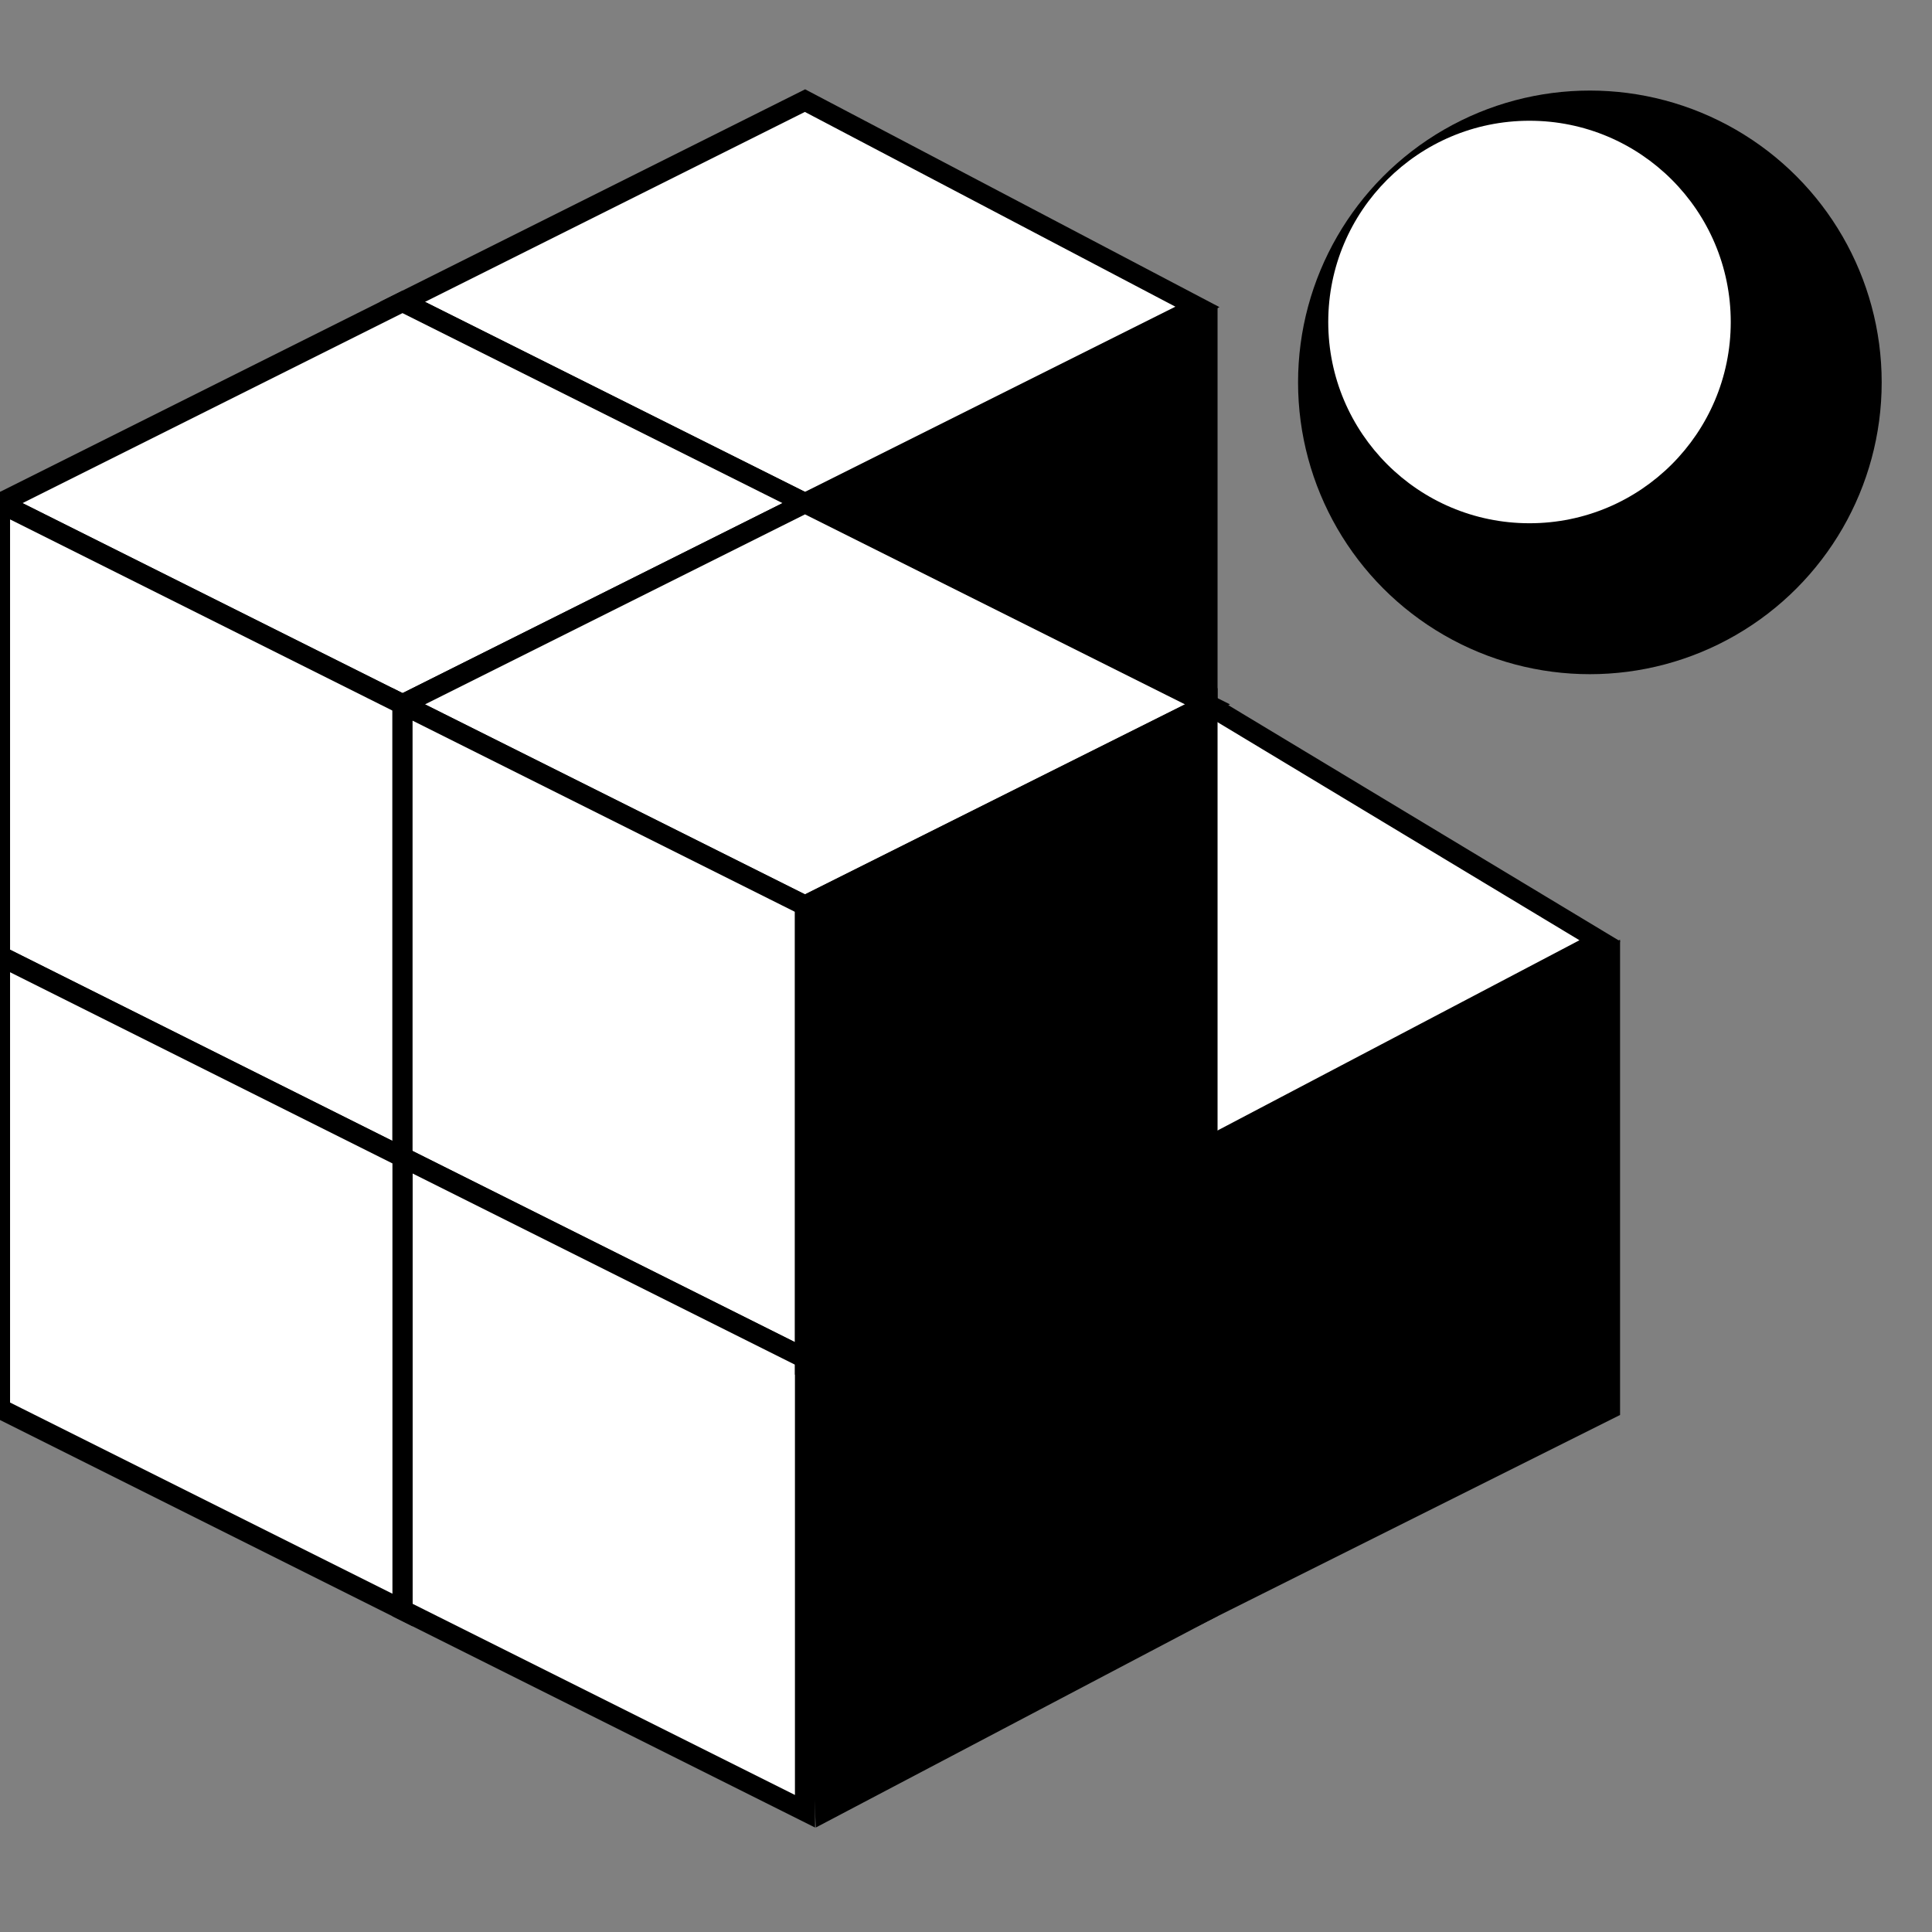
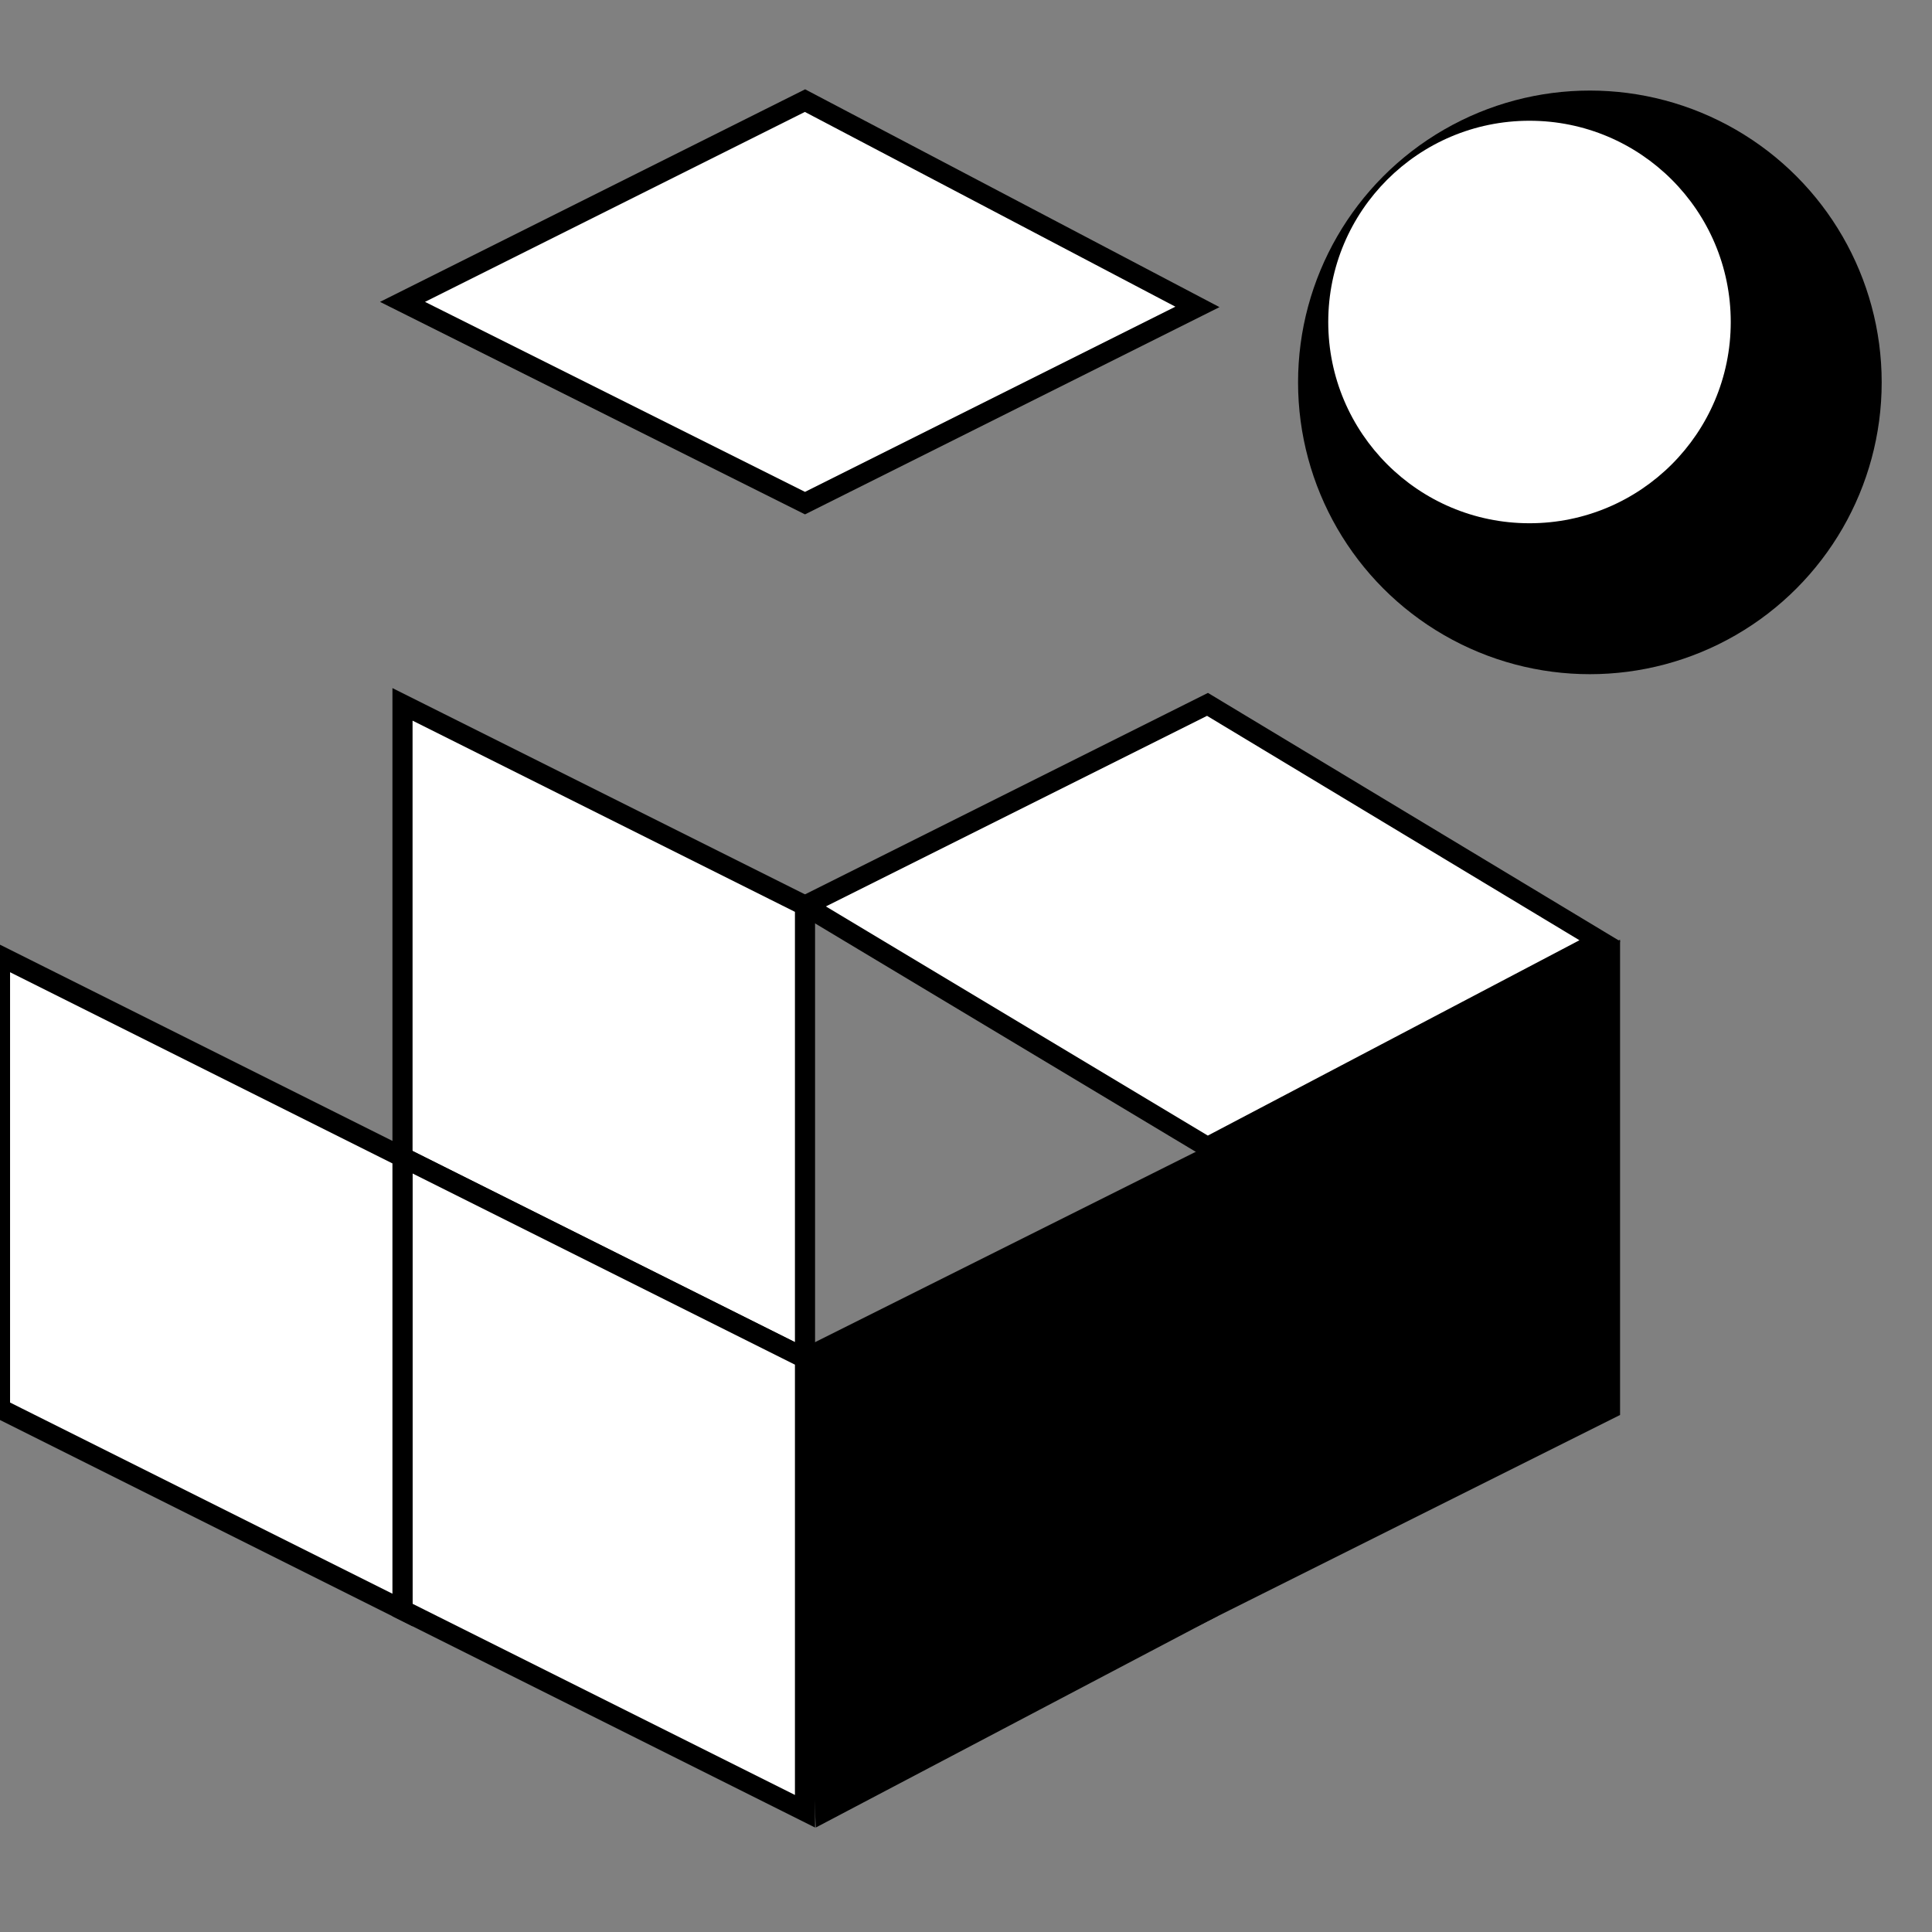
<svg xmlns="http://www.w3.org/2000/svg" width="192" height="192" viewBox="0 0 192 192">
  <rect x="0" y="0" width="192" height="192" fill="#808080" stroke="none" />
  <polygon points="40,30 80,50 119,30.5 80,10" fill="white" stroke="black" stroke-width="2" />
-   <polygon points="80,50 120,32 120,70 80,90" fill="black" stroke="black" stroke-width="2" />
  <polygon points="120,70 159,93.5 120,114 80,90" fill="white" stroke="black" stroke-width="2" />
-   <polygon points="40,30 80,50 40,70 0,50" fill="white" stroke="black" stroke-width="2" />
-   <polygon points="40,70 80,50 120,70 80,90" fill="white" stroke="black" stroke-width="2" />
-   <polygon points="0,50 40,70 40,115 0,95" fill="white" stroke="black" stroke-width="2" />
  <polygon points="40,70 80,90 80,135 40,115" fill="white" stroke="black" stroke-width="2" />
  <polygon points="40,115 80,135 80,180 40,160" fill="white" stroke="black" stroke-width="2" />
  <polygon points="0,95 40,115 40,160 0,140" fill="white" stroke="black" stroke-width="2" />
-   <polygon points="80,90 120,70 120,115 80,135" fill="black" stroke="black" stroke-width="2" />
  <polygon points="80,135 120,115 120,160 82,180" fill="black" stroke="black" stroke-width="2" />
  <polygon points="120,115 160,95 160,140 120,160" fill="black" stroke="black" stroke-width="2" />
  <g>
    <circle cx="158" cy="38" r="29" fill="black" />
    <circle cx="160" cy="40" r="25" fill="black" />
    <circle cx="152" cy="32" r="20" fill="white" />
  </g>
</svg>